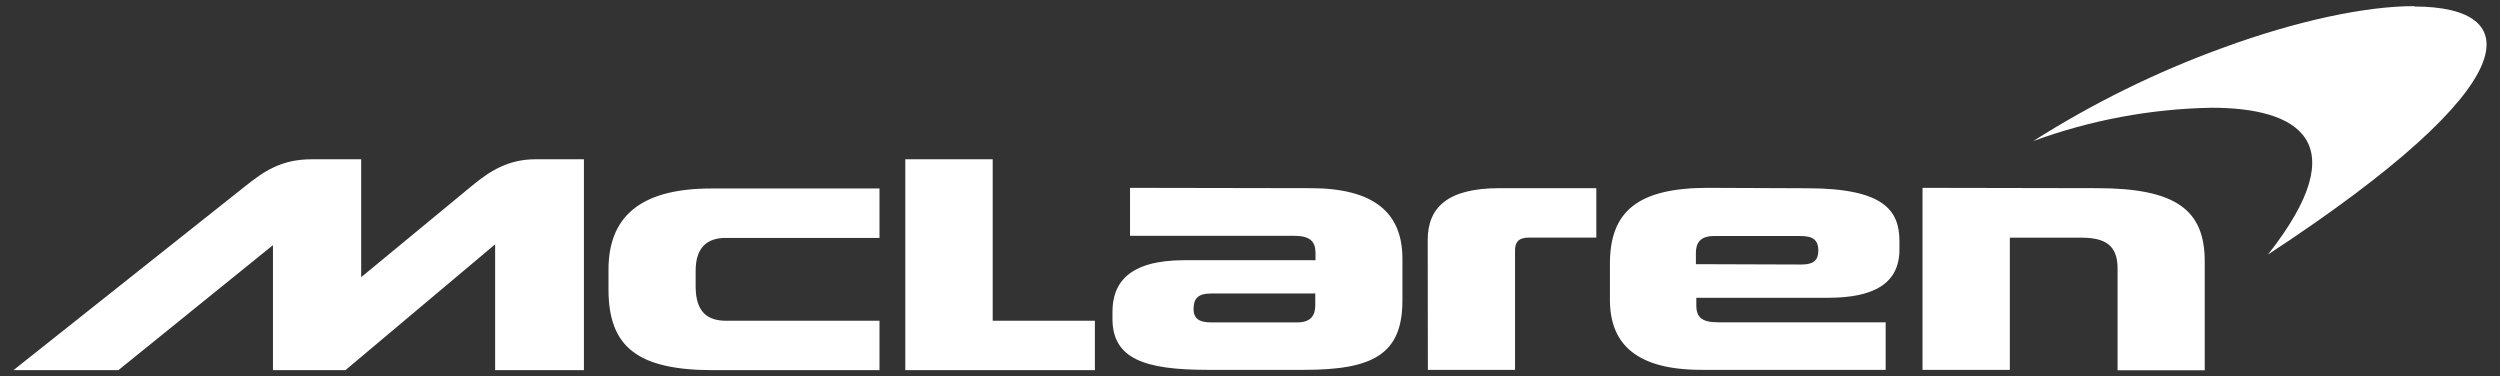
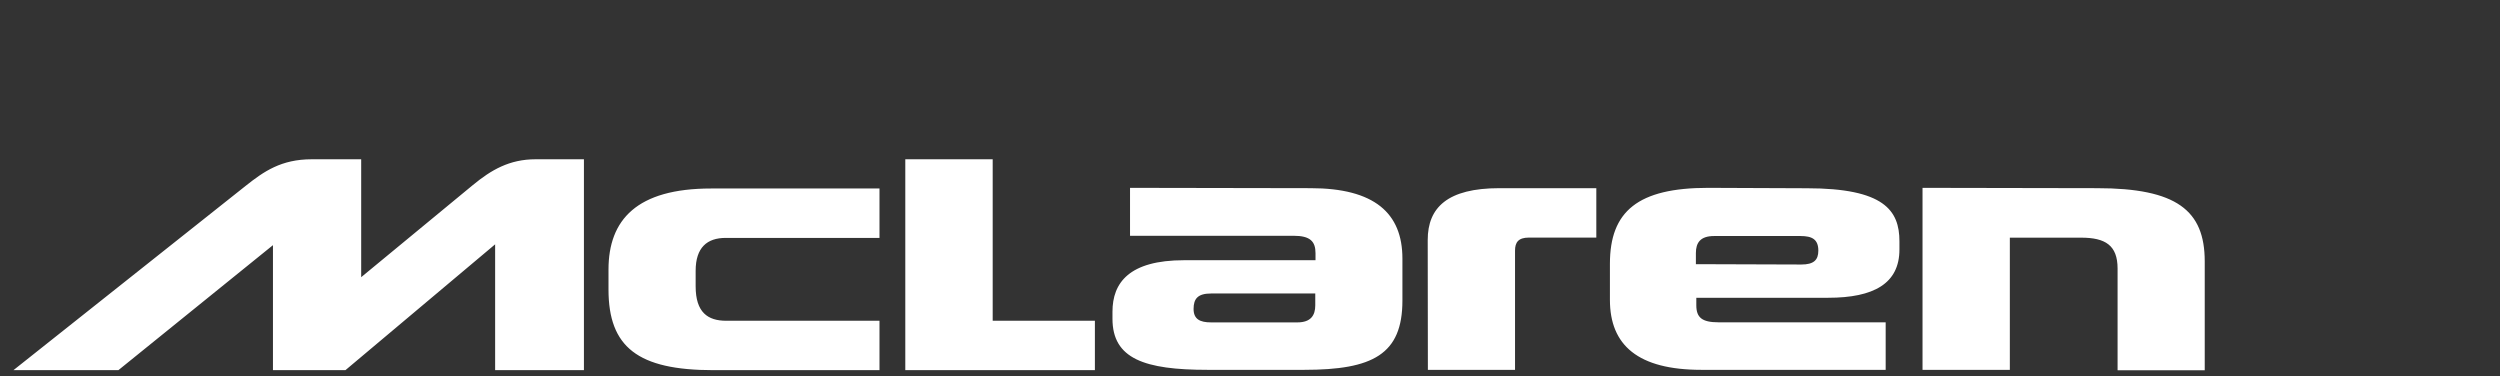
<svg xmlns="http://www.w3.org/2000/svg" width="93" height="14" viewBox="0 0 93 14" fill="none">
  <rect x="0" y="0" width="93" height="14" fill="#333333" stroke="none" />
  <path d="M48.928 11.359C48.928 11.727 48.766 11.993 48.263 11.993H45.051C44.638 11.993 44.401 11.874 44.401 11.491C44.401 11.108 44.564 10.918 45.051 10.918H48.928V11.359ZM63.087 9.827V9.414C63.087 9.031 63.25 8.78 63.768 8.78H66.979C67.421 8.78 67.642 8.911 67.642 9.325C67.642 9.677 67.467 9.84 67.01 9.84L63.087 9.827ZM71.518 6.988V13.758H74.766V8.841H77.416C78.317 8.841 78.774 9.123 78.774 9.99V13.773H82.016V9.723C82.016 7.824 80.967 7 78.007 7L71.518 6.988ZM63.544 6.988C60.935 6.988 59.889 7.855 59.889 9.812V11.154C59.889 12.845 60.935 13.758 63.293 13.758H70.147V11.99H63.928C63.314 11.99 63.103 11.812 63.103 11.356V11.077H68.01C69.703 11.077 70.659 10.547 70.659 9.282V8.976C70.659 7.827 70.086 7.003 67.212 7.003L63.544 6.988ZM53.117 13.758H56.359V9.325C56.359 9.019 56.478 8.838 56.877 8.838H59.383V7H55.779C53.847 7 53.111 7.72 53.111 8.927L53.117 13.758ZM42.037 6.988V8.771H48.124C48.738 8.771 48.937 8.979 48.937 9.42V9.68H44.049C42 9.68 41.384 10.523 41.384 11.595V11.858C41.384 13.347 42.577 13.758 44.92 13.758H48.517C51.066 13.758 52.17 13.185 52.17 11.181V9.619C52.17 7.925 51.124 7 48.753 7L42.037 6.988ZM22.636 10.768C22.636 12.912 23.725 13.77 26.54 13.77H32.717V11.932H27.013C26.335 11.932 25.878 11.626 25.878 10.651V10.075C25.878 9.206 26.304 8.85 26.997 8.85H32.717V7.012H26.451C23.691 7.012 22.636 8.173 22.636 10.03V10.768ZM33.677 5.925V13.77H40.73V11.932H36.928V5.925H33.677ZM13.436 10.311V5.925H11.596C10.461 5.925 9.814 6.378 9.142 6.911L0.5 13.77H4.404L10.154 9.12V13.77H12.85L18.419 9.089V13.77H21.722V5.925H19.922C18.95 5.925 18.272 6.323 17.594 6.881L13.436 10.311Z" fill="white" />
-   <path d="M89.812 0.228C88.002 0.228 85.454 0.767 82.691 1.778C80.22 2.675 77.855 3.839 75.637 5.248C77.764 4.467 80.007 4.048 82.273 4.008C85.445 4.008 87.702 5.233 84.368 9.469C94.182 3.037 93.927 0.243 89.812 0.243" fill="white" />
</svg>